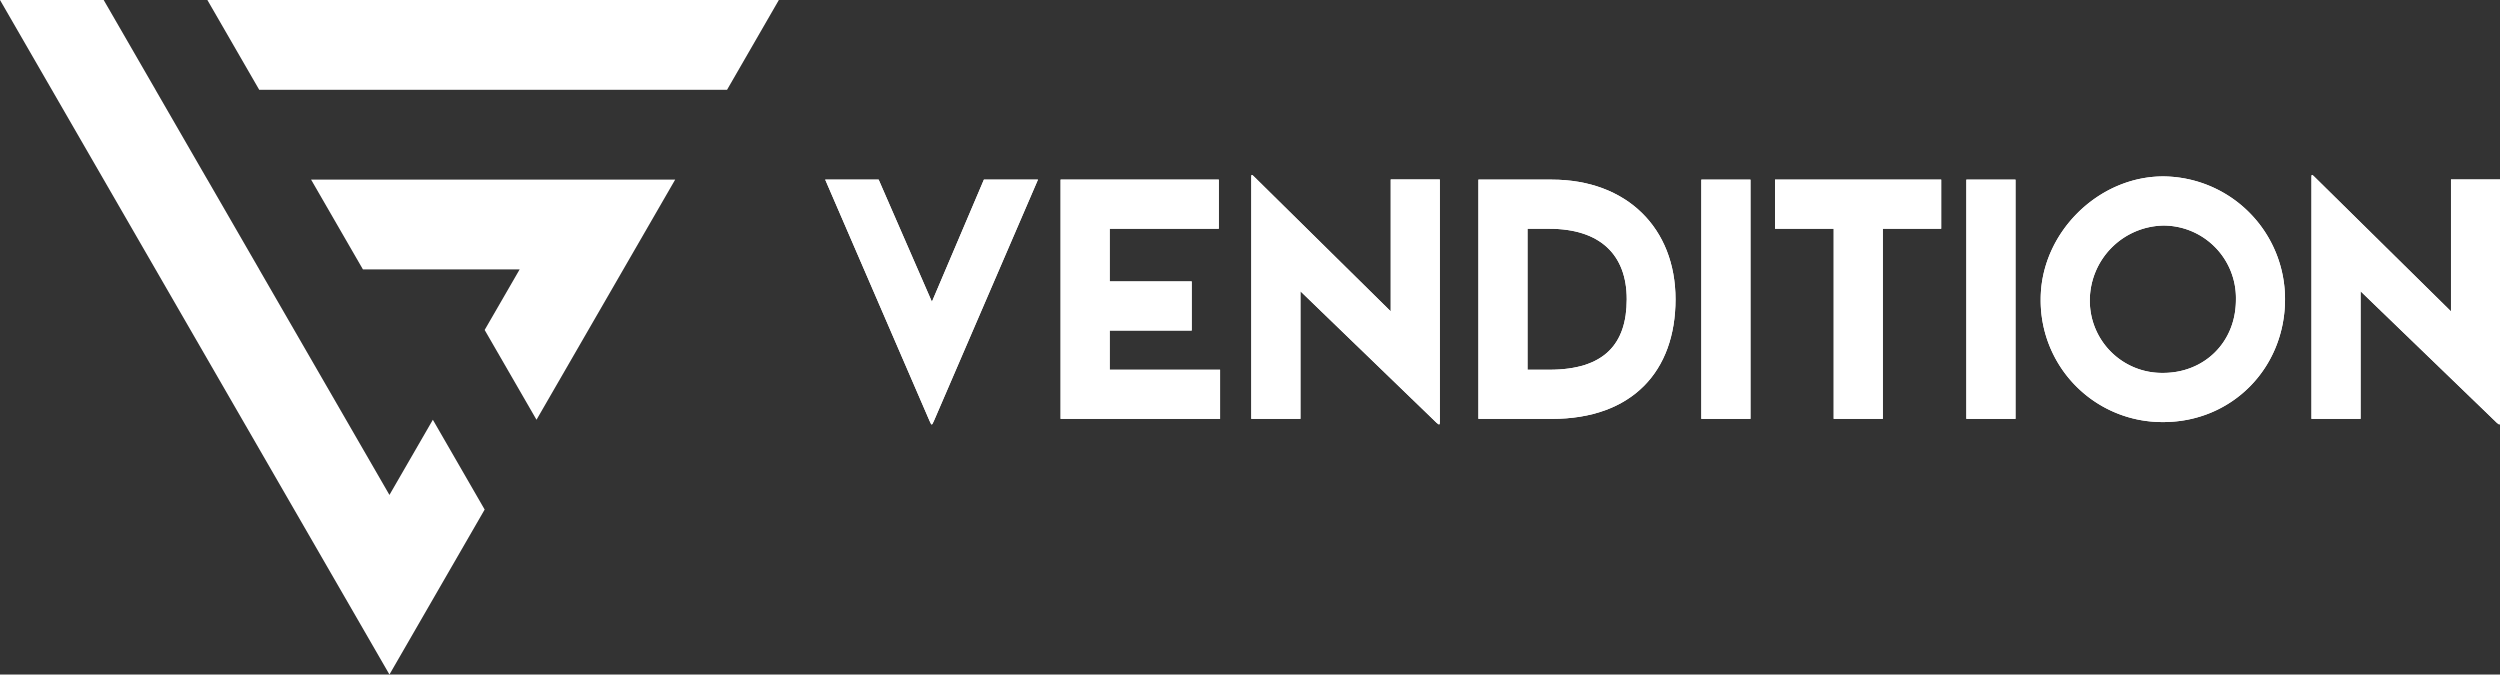
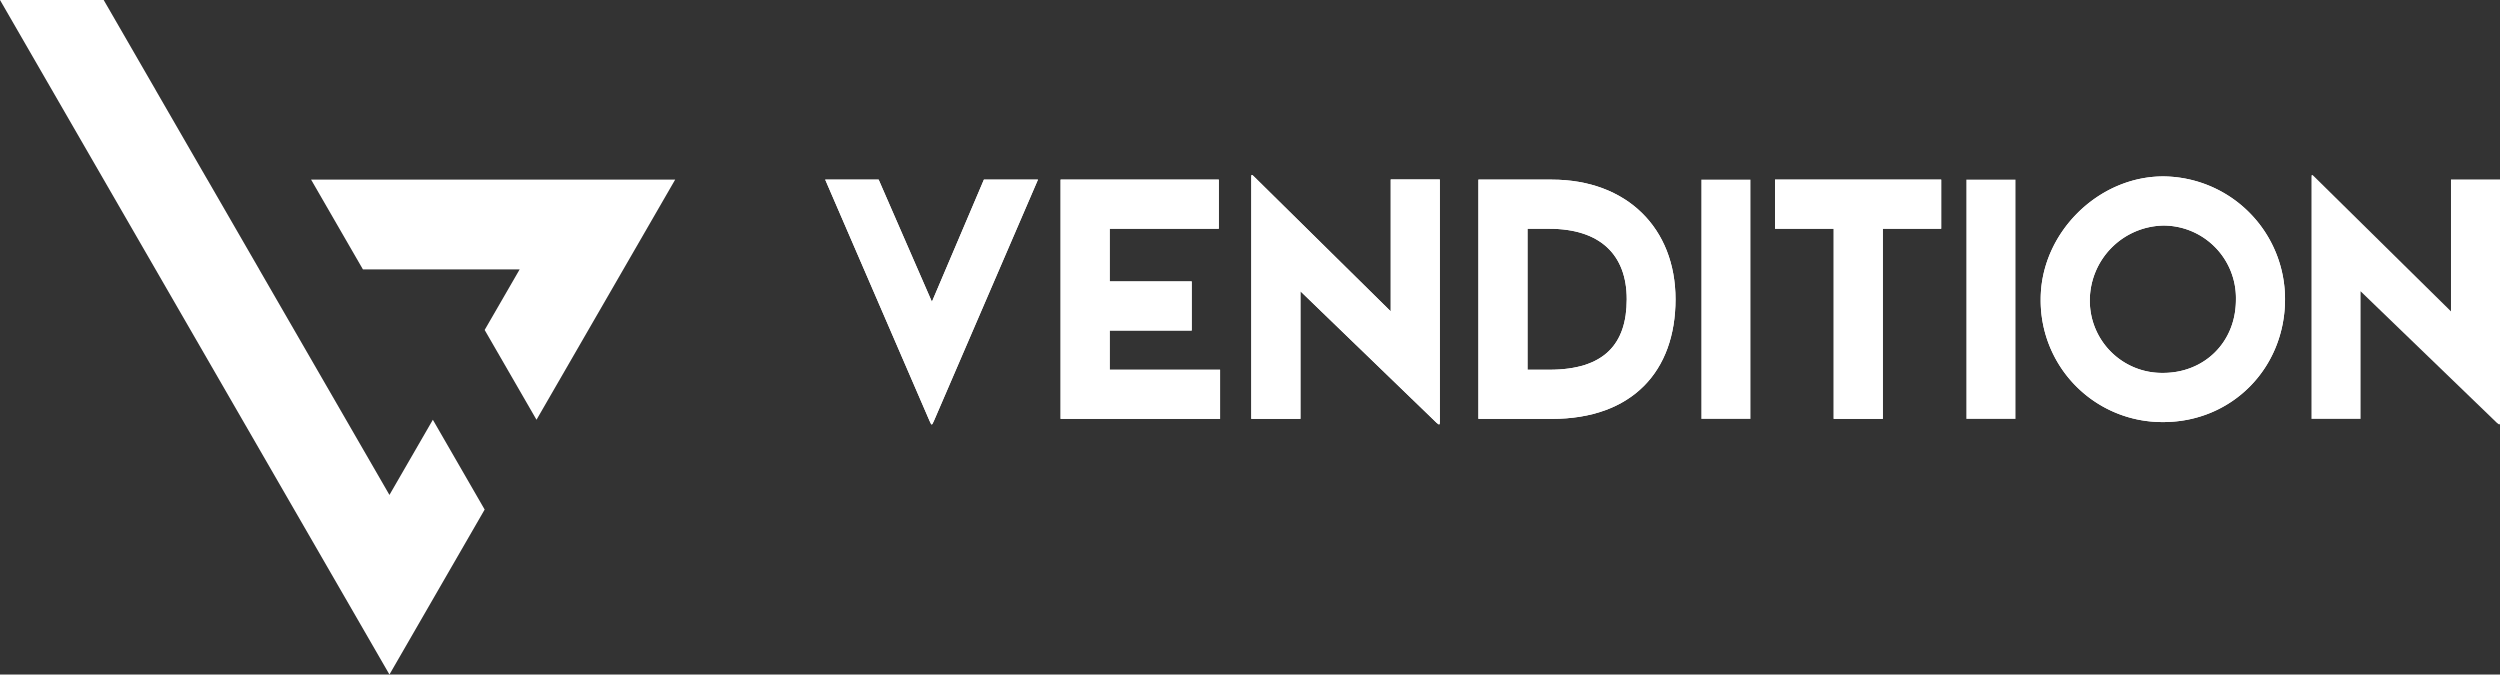
<svg xmlns="http://www.w3.org/2000/svg" viewBox="0 0 654.84 176.68">
  <rect x="0" y="0" width="654.84" height="176.68" fill="#333333" stroke="none" />
  <defs>
    <style>.cls-1{fill:#fff;}</style>
  </defs>
  <g id="Layer_2" data-name="Layer 2">
    <g id="White">
      <path class="cls-1" d="M271.88,47.05l-27.24,63.17c-.58,1.25-.58,1.33-1.17,0L216.15,47.05h14l13.95,32,13.62-32Z" />
      <path class="cls-1" d="M319.25,59.92H290.67V73.7h21.48V86.57H290.67V96.85h28.91v12.87H277.81V47.05h41.44Z" />
      <path class="cls-1" d="M327.76,109.72V46.38c0-.75.17-.67.67-.17l35.85,35.35V47h12.86v63.42c0,.84-.08,1-.83.34L340.63,76.29v33.43Z" />
      <path class="cls-1" d="M387.25,47.05h19.21c19.72,0,32.42,12.78,32.42,31.33,0,18.89-11.36,31.34-32.42,31.34H387.25ZM405.8,59.92h-5.69V96.85h5.69c14.45,0,20.3-6.77,20.3-18.47S419.08,59.92,405.8,59.92Z" />
      <path class="cls-1" d="M458.51,47.05v62.67H445.64V47.05Z" />
      <path class="cls-1" d="M480.31,109.72V59.92H464.94V47.05h43.53V59.92H493.18v49.8Z" />
-       <path class="cls-1" d="M527.93,47.05v62.67H515.06V47.05Z" />
      <path class="cls-1" d="M598.53,78.38c0,18-13.87,32.17-31.91,32.17a31.85,31.85,0,0,1-32.09-32.17c0-17.29,15-32.17,32.09-32.17A32.13,32.13,0,0,1,598.53,78.38Zm-12.86.08a19,19,0,0,0-19-19.38A19.64,19.64,0,0,0,547.4,78.46a18.9,18.9,0,0,0,19.22,19.22C577.23,97.68,585.67,89.83,585.67,78.46Z" />
      <path class="cls-1" d="M605.46,109.72V46.38c0-.75.16-.67.67-.17L642,81.56V47h12.87v63.42c0,.84-.08,1-.84.34L618.32,76.29v33.43Z" />
      <path class="cls-1" d="M271.88,47.05l-27.24,63.17c-.58,1.25-.58,1.33-1.17,0L216.15,47.05h14l13.95,32,13.62-32Z" />
      <path class="cls-1" d="M319.25,59.92H290.67V73.7h21.48V86.57H290.67V96.85h28.91v12.87H277.81V47.05h41.44Z" />
      <path class="cls-1" d="M327.76,109.72V46.38c0-.75.17-.67.67-.17l35.85,35.35V47h12.86v63.42c0,.84-.08,1-.83.34L340.63,76.29v33.43Z" />
      <path class="cls-1" d="M387.25,47.05h19.21c19.72,0,32.42,12.78,32.42,31.33,0,18.89-11.36,31.34-32.42,31.34H387.25ZM405.8,59.92h-5.69V96.85h5.69c14.45,0,20.3-6.77,20.3-18.47S419.08,59.92,405.8,59.92Z" />
-       <path class="cls-1" d="M458.51,47.05v62.67H445.64V47.05Z" />
      <path class="cls-1" d="M480.31,109.72V59.92H464.94V47.05h43.53V59.92H493.18v49.8Z" />
      <path class="cls-1" d="M527.93,47.05v62.67H515.06V47.05Z" />
      <path class="cls-1" d="M598.53,78.38c0,18-13.87,32.17-31.91,32.17a31.85,31.85,0,0,1-32.09-32.17c0-17.29,15-32.17,32.09-32.17A32.13,32.13,0,0,1,598.53,78.38Zm-12.86.08a19,19,0,0,0-19-19.38A19.64,19.64,0,0,0,547.4,78.46a18.9,18.9,0,0,0,19.22,19.22C577.23,97.68,585.67,89.83,585.67,78.46Z" />
-       <path class="cls-1" d="M605.46,109.72V46.38c0-.75.16-.67.67-.17L642,81.56V47h12.87v63.42c0,.84-.08,1-.84.34L618.32,76.29v33.43Z" />
      <polygon class="cls-1" points="102.01 129.64 67.89 70.56 67.9 70.56 54.32 47.04 54.31 47.04 40.73 23.52 40.74 23.52 27.16 0 0 0 102.01 176.68 126.95 133.47 113.38 109.95 102.01 129.64" />
      <polygon class="cls-1" points="81.48 47.04 95.06 70.56 136.12 70.56 126.95 86.43 140.53 109.95 176.86 47.04 81.48 47.04" />
-       <polygon class="cls-1" points="54.32 0 67.9 23.52 87.89 23.52 163.28 23.52 190.44 23.52 204.01 0 54.32 0" />
    </g>
  </g>
</svg>